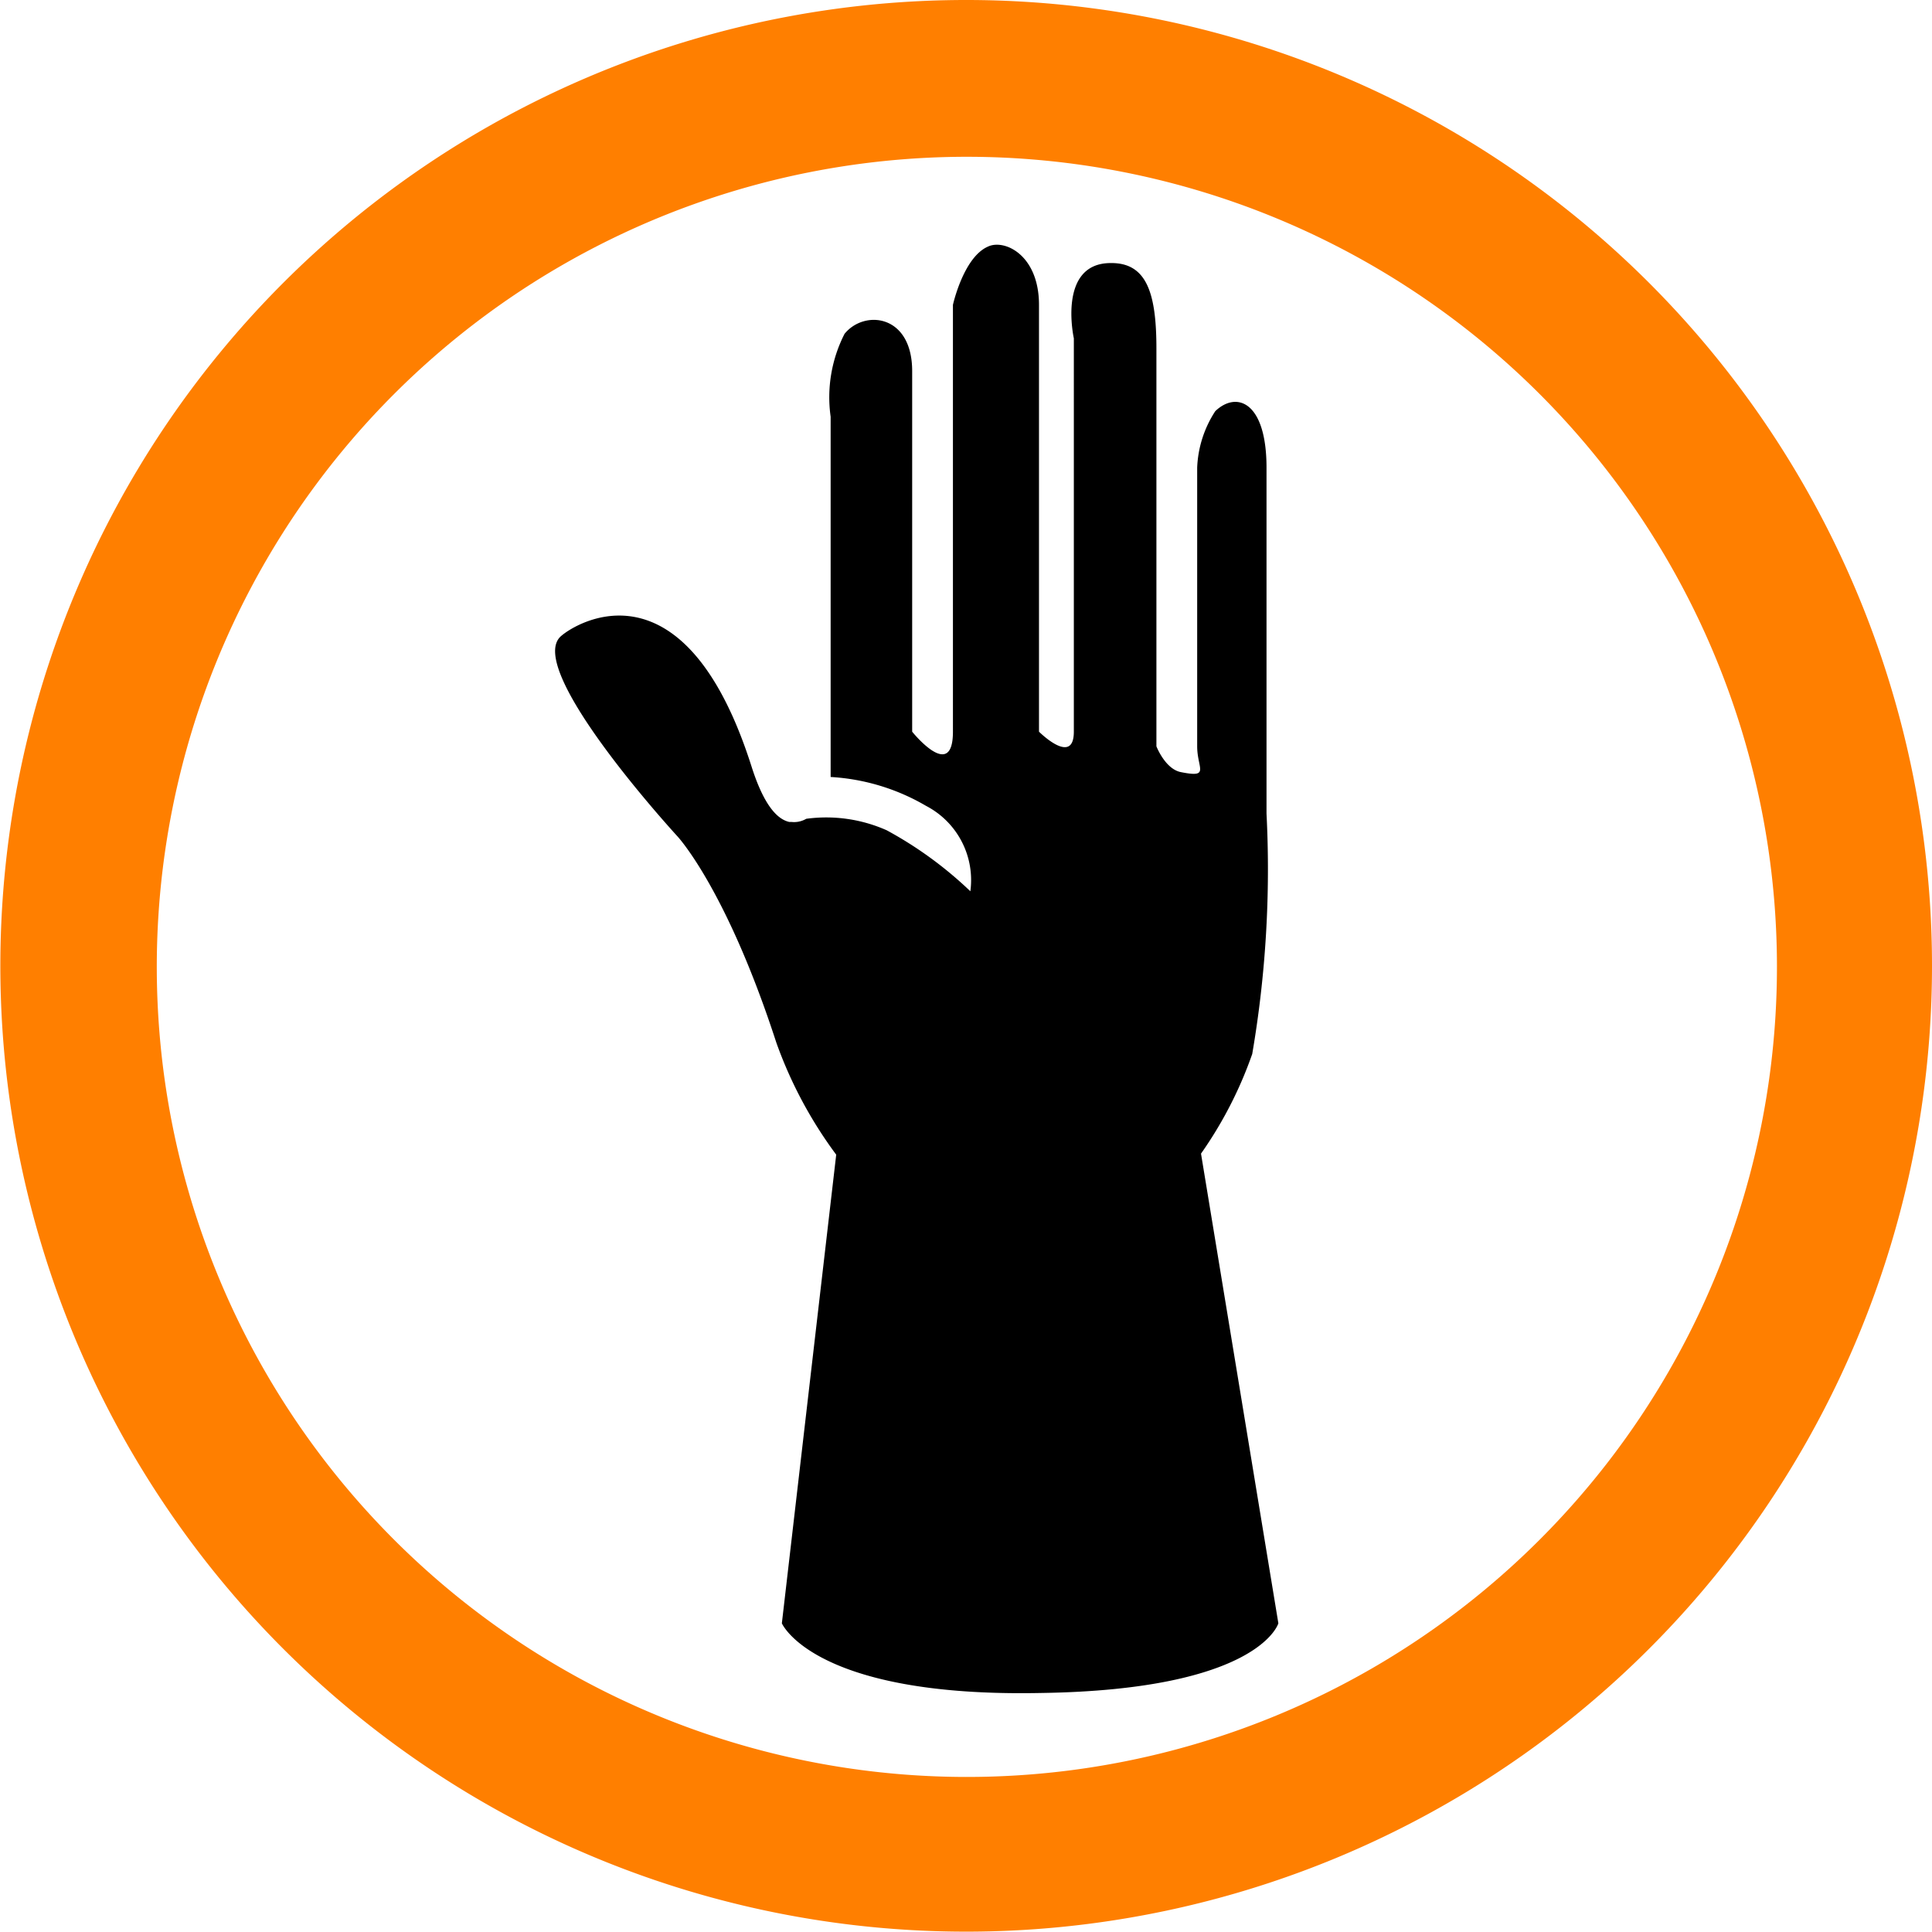
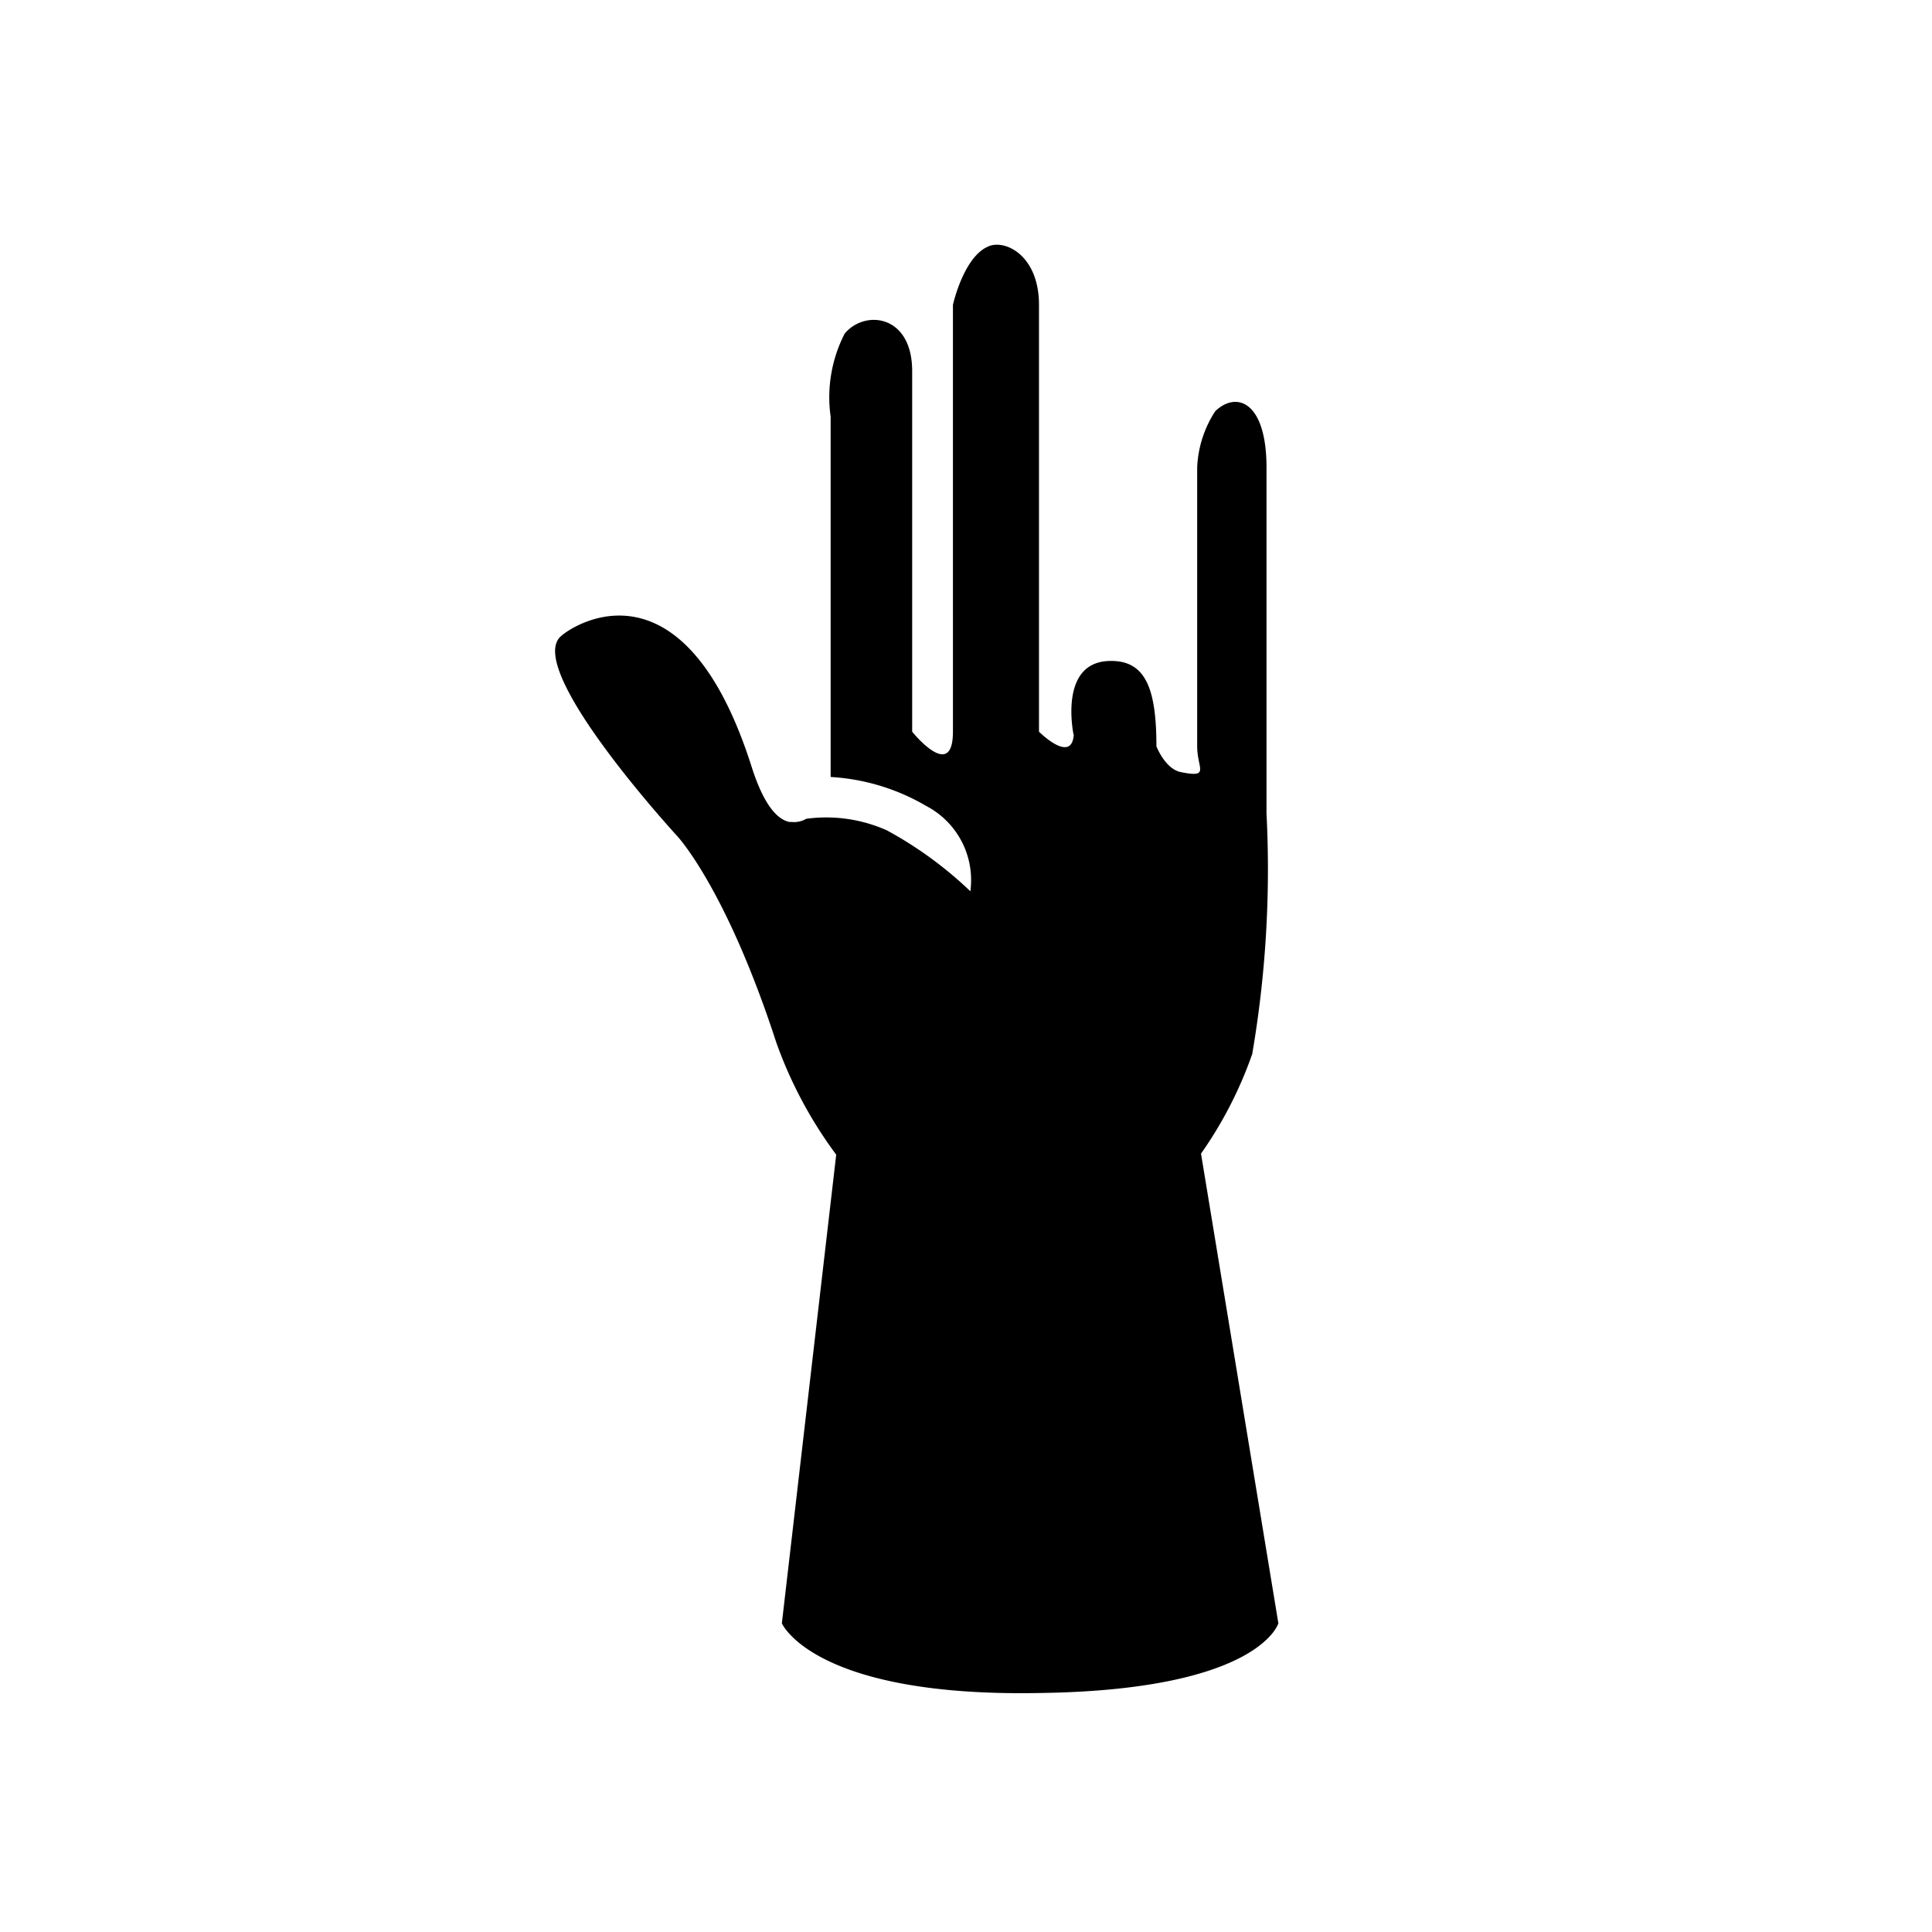
<svg xmlns="http://www.w3.org/2000/svg" viewBox="0 0 55.45 55.45">
  <defs>
    <style>.a{fill:#ff7f00;}.a,.b{fill-rule:evenodd;}</style>
  </defs>
-   <path class="a" d="M27.72,0A27.72,27.72,0,1,0,55.45,27.72,27.72,27.72,0,0,0,27.72,0Zm0,51A23.25,23.25,0,1,1,51,27.72,23.25,23.25,0,0,1,27.72,51Z" />
-   <path class="b" d="M34.47,33.11a11.63,11.63,0,0,0,1.47-2.86,31.42,31.42,0,0,0,.41-6.9V13.42c0-1.88-.85-2.21-1.47-1.62a3.19,3.19,0,0,0-.52,1.62v8c0,.64.38.91-.47.74-.45-.09-.7-.74-.7-.74V10c0-1.61-.29-2.46-1.31-2.45-1.54,0-1.06,2.16-1.06,2.16V21c0,1-1,0-1,0V8.75c0-1.44-1-1.9-1.47-1.67-.7.31-1,1.67-1,1.67V21c0,1.46-1.17,0-1.17,0V10.65c0-1.63-1.37-1.77-1.94-1.07a4,4,0,0,0-.4,2.38V22.3a6.11,6.11,0,0,1,2.74.83,2.4,2.4,0,0,1,1.27,2.45,11.16,11.16,0,0,0-2.4-1.75,4.27,4.27,0,0,0-2.31-.33.69.69,0,0,1-.43.09l-.06,0v0c-.35-.08-.73-.49-1.08-1.59-1.91-6-5-4.15-5.46-3.75C15,19.17,19.44,24,19.44,24s1.4,1.49,2.84,5.92A12.32,12.32,0,0,0,24,33.14L22.44,46.59s.91,2.13,7.43,2c6.28-.09,6.82-2,6.82-2Z" />
+   <path class="b" d="M34.47,33.11a11.63,11.63,0,0,0,1.47-2.86,31.42,31.42,0,0,0,.41-6.9V13.42c0-1.88-.85-2.21-1.47-1.62a3.19,3.19,0,0,0-.52,1.62v8c0,.64.38.91-.47.74-.45-.09-.7-.74-.7-.74c0-1.61-.29-2.46-1.31-2.45-1.54,0-1.06,2.16-1.06,2.16V21c0,1-1,0-1,0V8.75c0-1.44-1-1.9-1.47-1.67-.7.31-1,1.67-1,1.67V21c0,1.46-1.17,0-1.17,0V10.65c0-1.63-1.37-1.77-1.94-1.07a4,4,0,0,0-.4,2.38V22.3a6.11,6.11,0,0,1,2.74.83,2.4,2.4,0,0,1,1.27,2.45,11.16,11.16,0,0,0-2.4-1.75,4.27,4.27,0,0,0-2.31-.33.69.69,0,0,1-.43.09l-.06,0v0c-.35-.08-.73-.49-1.08-1.59-1.91-6-5-4.15-5.46-3.75C15,19.17,19.44,24,19.44,24s1.4,1.49,2.84,5.92A12.32,12.32,0,0,0,24,33.14L22.44,46.59s.91,2.13,7.43,2c6.28-.09,6.82-2,6.82-2Z" />
</svg>